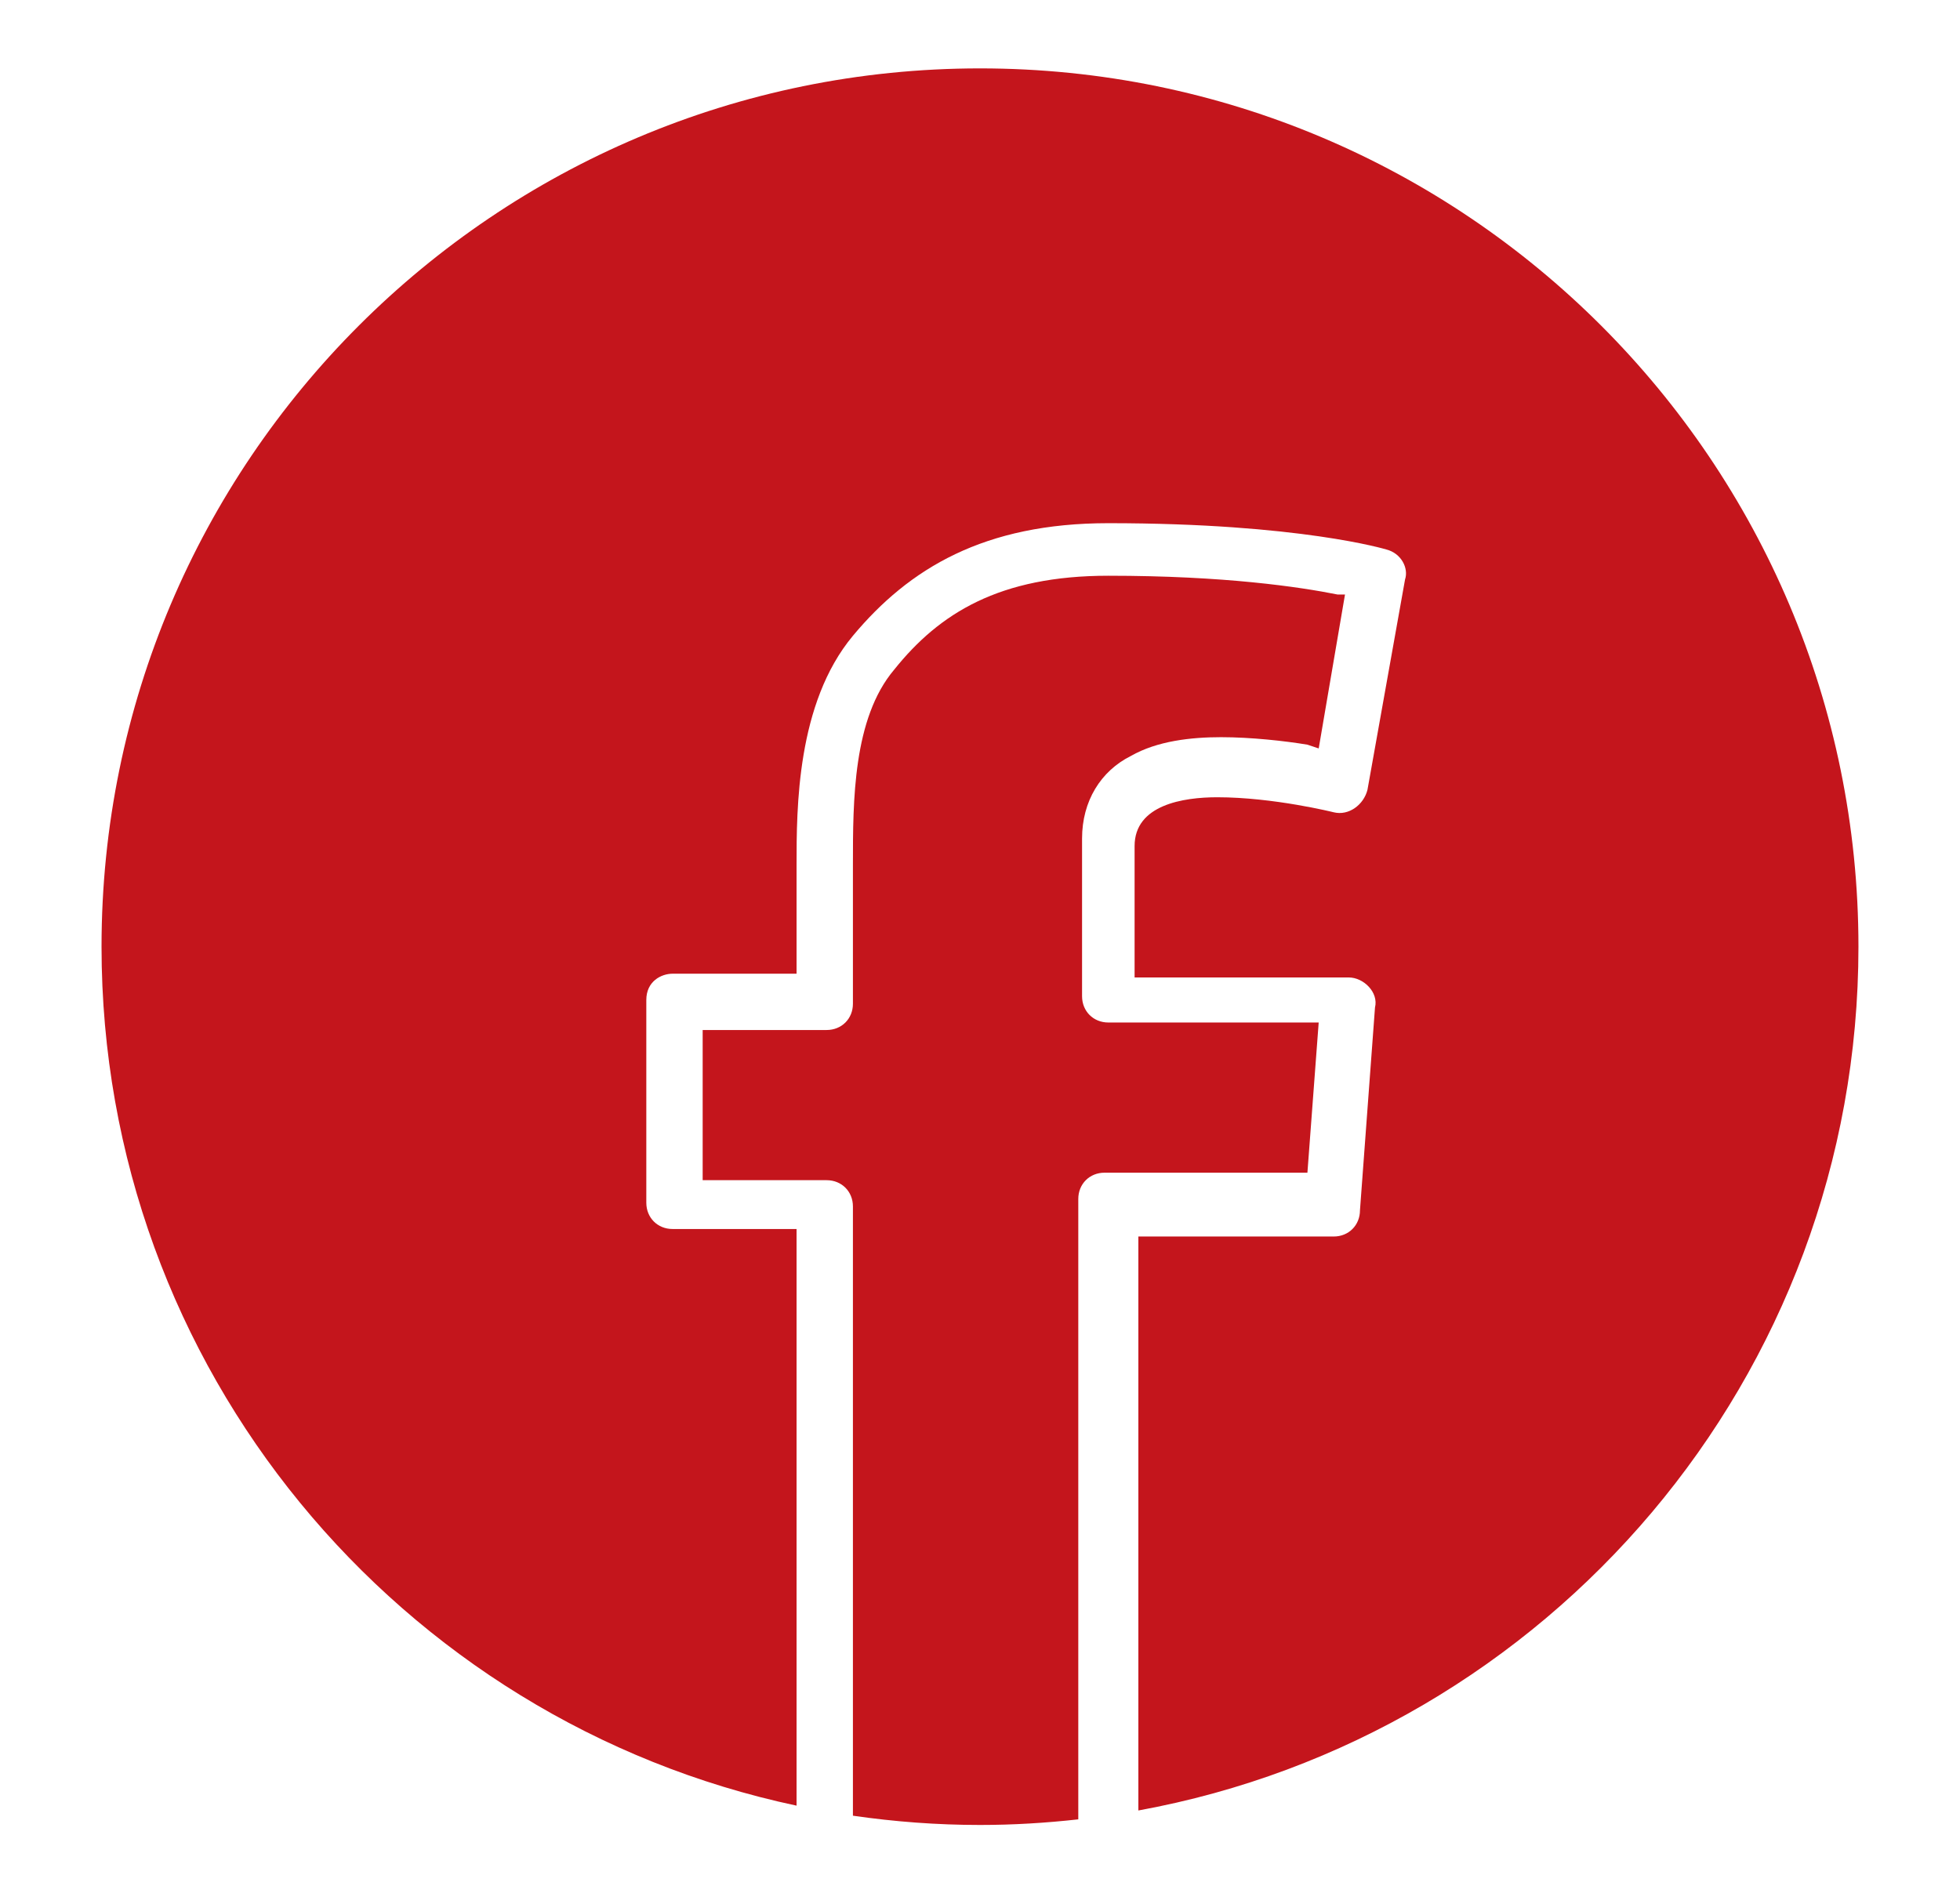
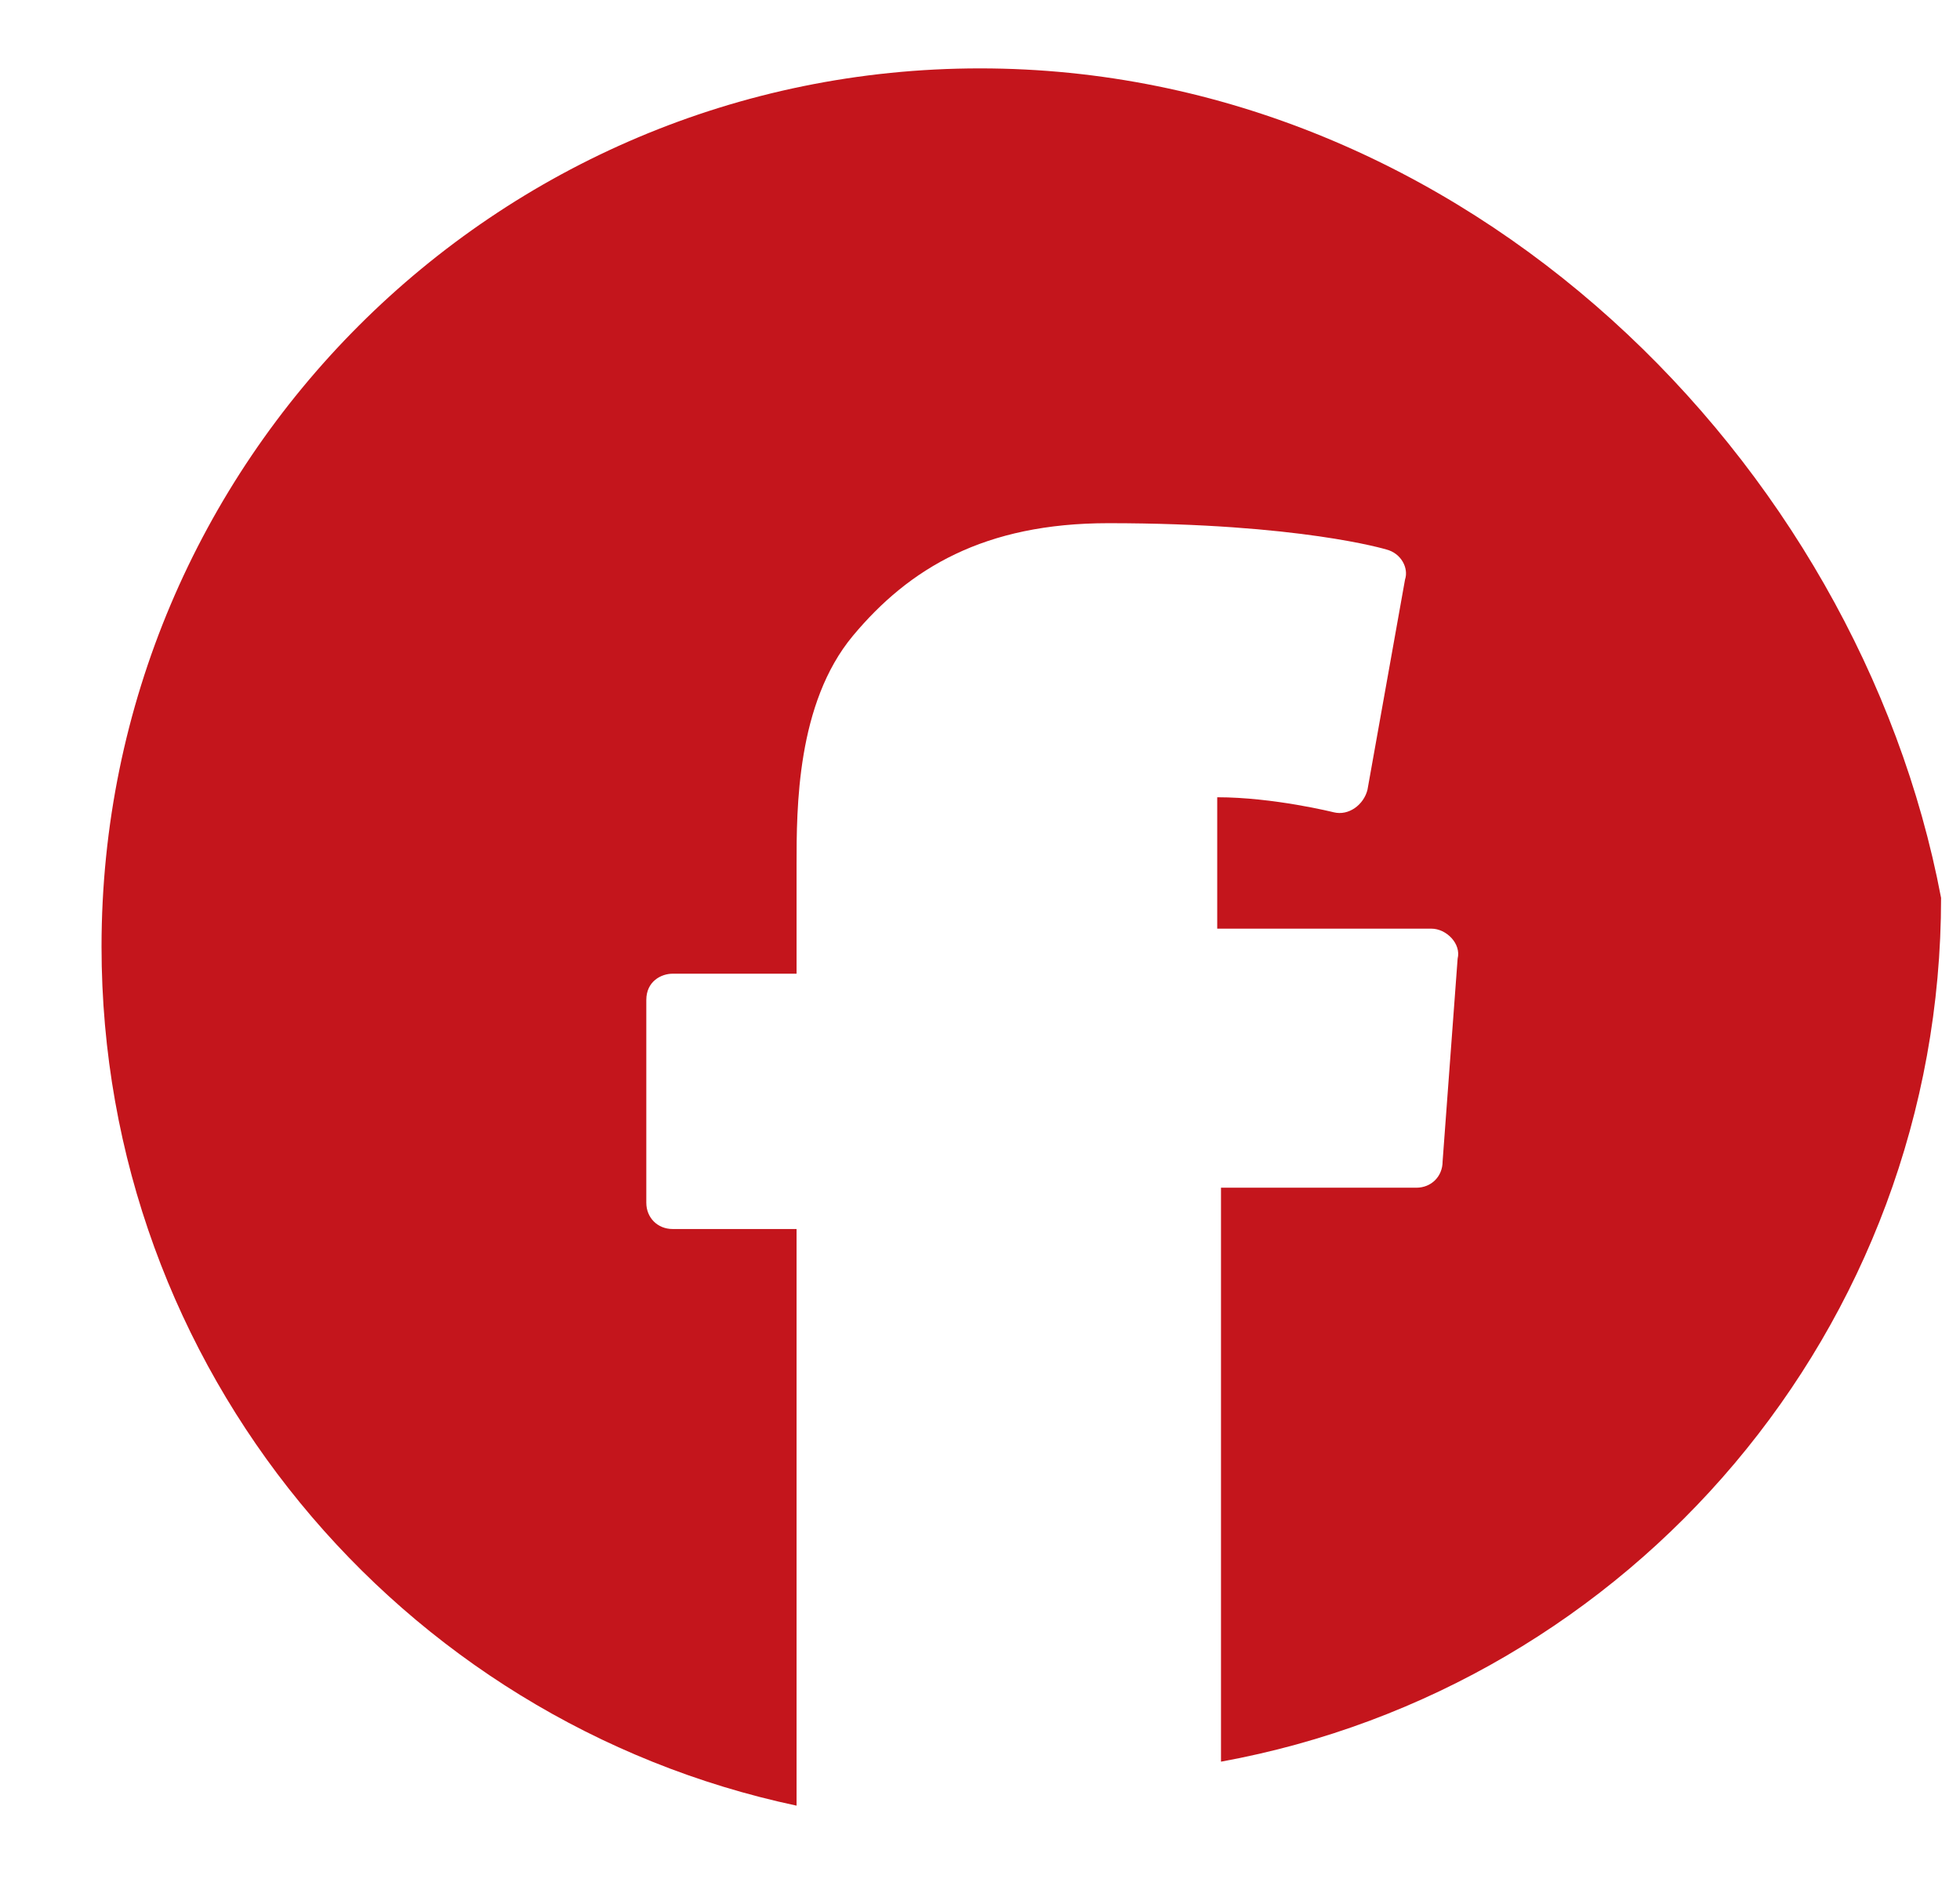
<svg xmlns="http://www.w3.org/2000/svg" version="1.1" id="Layer_1" x="0px" y="0px" viewBox="0 0 86.25 83.333" enable-background="new 0 0 86.25 83.333" xml:space="preserve">
  <g>
-     <path fill="#C4151C" d="M43.125,80.323c1.463,0,2.905-0.089,4.325-0.247V52.771c0-0.661,0.496-1.157,1.157-1.157h8.926l0.496-6.61   h-9.256c-0.661,0-1.157-0.496-1.157-1.157v-6.94c0-1.652,0.826-2.974,2.149-3.635c1.157-0.661,2.645-0.826,3.967-0.826   s2.81,0.165,3.802,0.33l0.496,0.165l1.157-6.775h-0.331c-1.653-0.331-4.958-0.826-10.083-0.826c-4.794,0-7.438,1.652-9.422,4.131   c-1.818,2.148-1.818,5.784-1.818,8.593v6.114c0,0.661-0.496,1.156-1.157,1.156h-5.455v6.61h5.455c0.661,0,1.157,0.496,1.157,1.157   v26.814C39.359,80.18,41.225,80.323,43.125,80.323z" />
-     <path fill="#C4151C" d="M43.125,3.01c-21.349,0-38.657,17.307-38.657,38.657c0,18.581,13.111,34.094,30.585,37.806V54.093h-5.455   c-0.661,0-1.157-0.496-1.157-1.157v-8.923c0-0.826,0.661-1.157,1.157-1.157h5.455v-4.792c0-2.479,0-7.105,2.479-10.08   c2.479-2.974,5.785-4.957,11.24-4.957c8.43,0,12.231,1.157,12.231,1.157c0.661,0.165,0.992,0.826,0.826,1.322l-1.653,9.254   c-0.165,0.661-0.826,1.157-1.488,0.991c0,0-2.645-0.661-5.124-0.661c-1.487,0-3.636,0.33-3.636,2.148v5.783h9.422   c0.661,0,1.322,0.661,1.157,1.322l-0.661,8.923c0,0.661-0.496,1.157-1.157,1.157h-8.595v25.262   c18.021-3.283,31.687-19.049,31.687-38.018C81.782,20.317,64.475,3.01,43.125,3.01z" />
+     <path fill="#C4151C" d="M43.125,3.01c-21.349,0-38.657,17.307-38.657,38.657c0,18.581,13.111,34.094,30.585,37.806V54.093h-5.455   c-0.661,0-1.157-0.496-1.157-1.157v-8.923c0-0.826,0.661-1.157,1.157-1.157h5.455v-4.792c0-2.479,0-7.105,2.479-10.08   c2.479-2.974,5.785-4.957,11.24-4.957c8.43,0,12.231,1.157,12.231,1.157c0.661,0.165,0.992,0.826,0.826,1.322l-1.653,9.254   c-0.165,0.661-0.826,1.157-1.488,0.991c0,0-2.645-0.661-5.124-0.661v5.783h9.422   c0.661,0,1.322,0.661,1.157,1.322l-0.661,8.923c0,0.661-0.496,1.157-1.157,1.157h-8.595v25.262   c18.021-3.283,31.687-19.049,31.687-38.018C81.782,20.317,64.475,3.01,43.125,3.01z" />
  </g>
</svg>